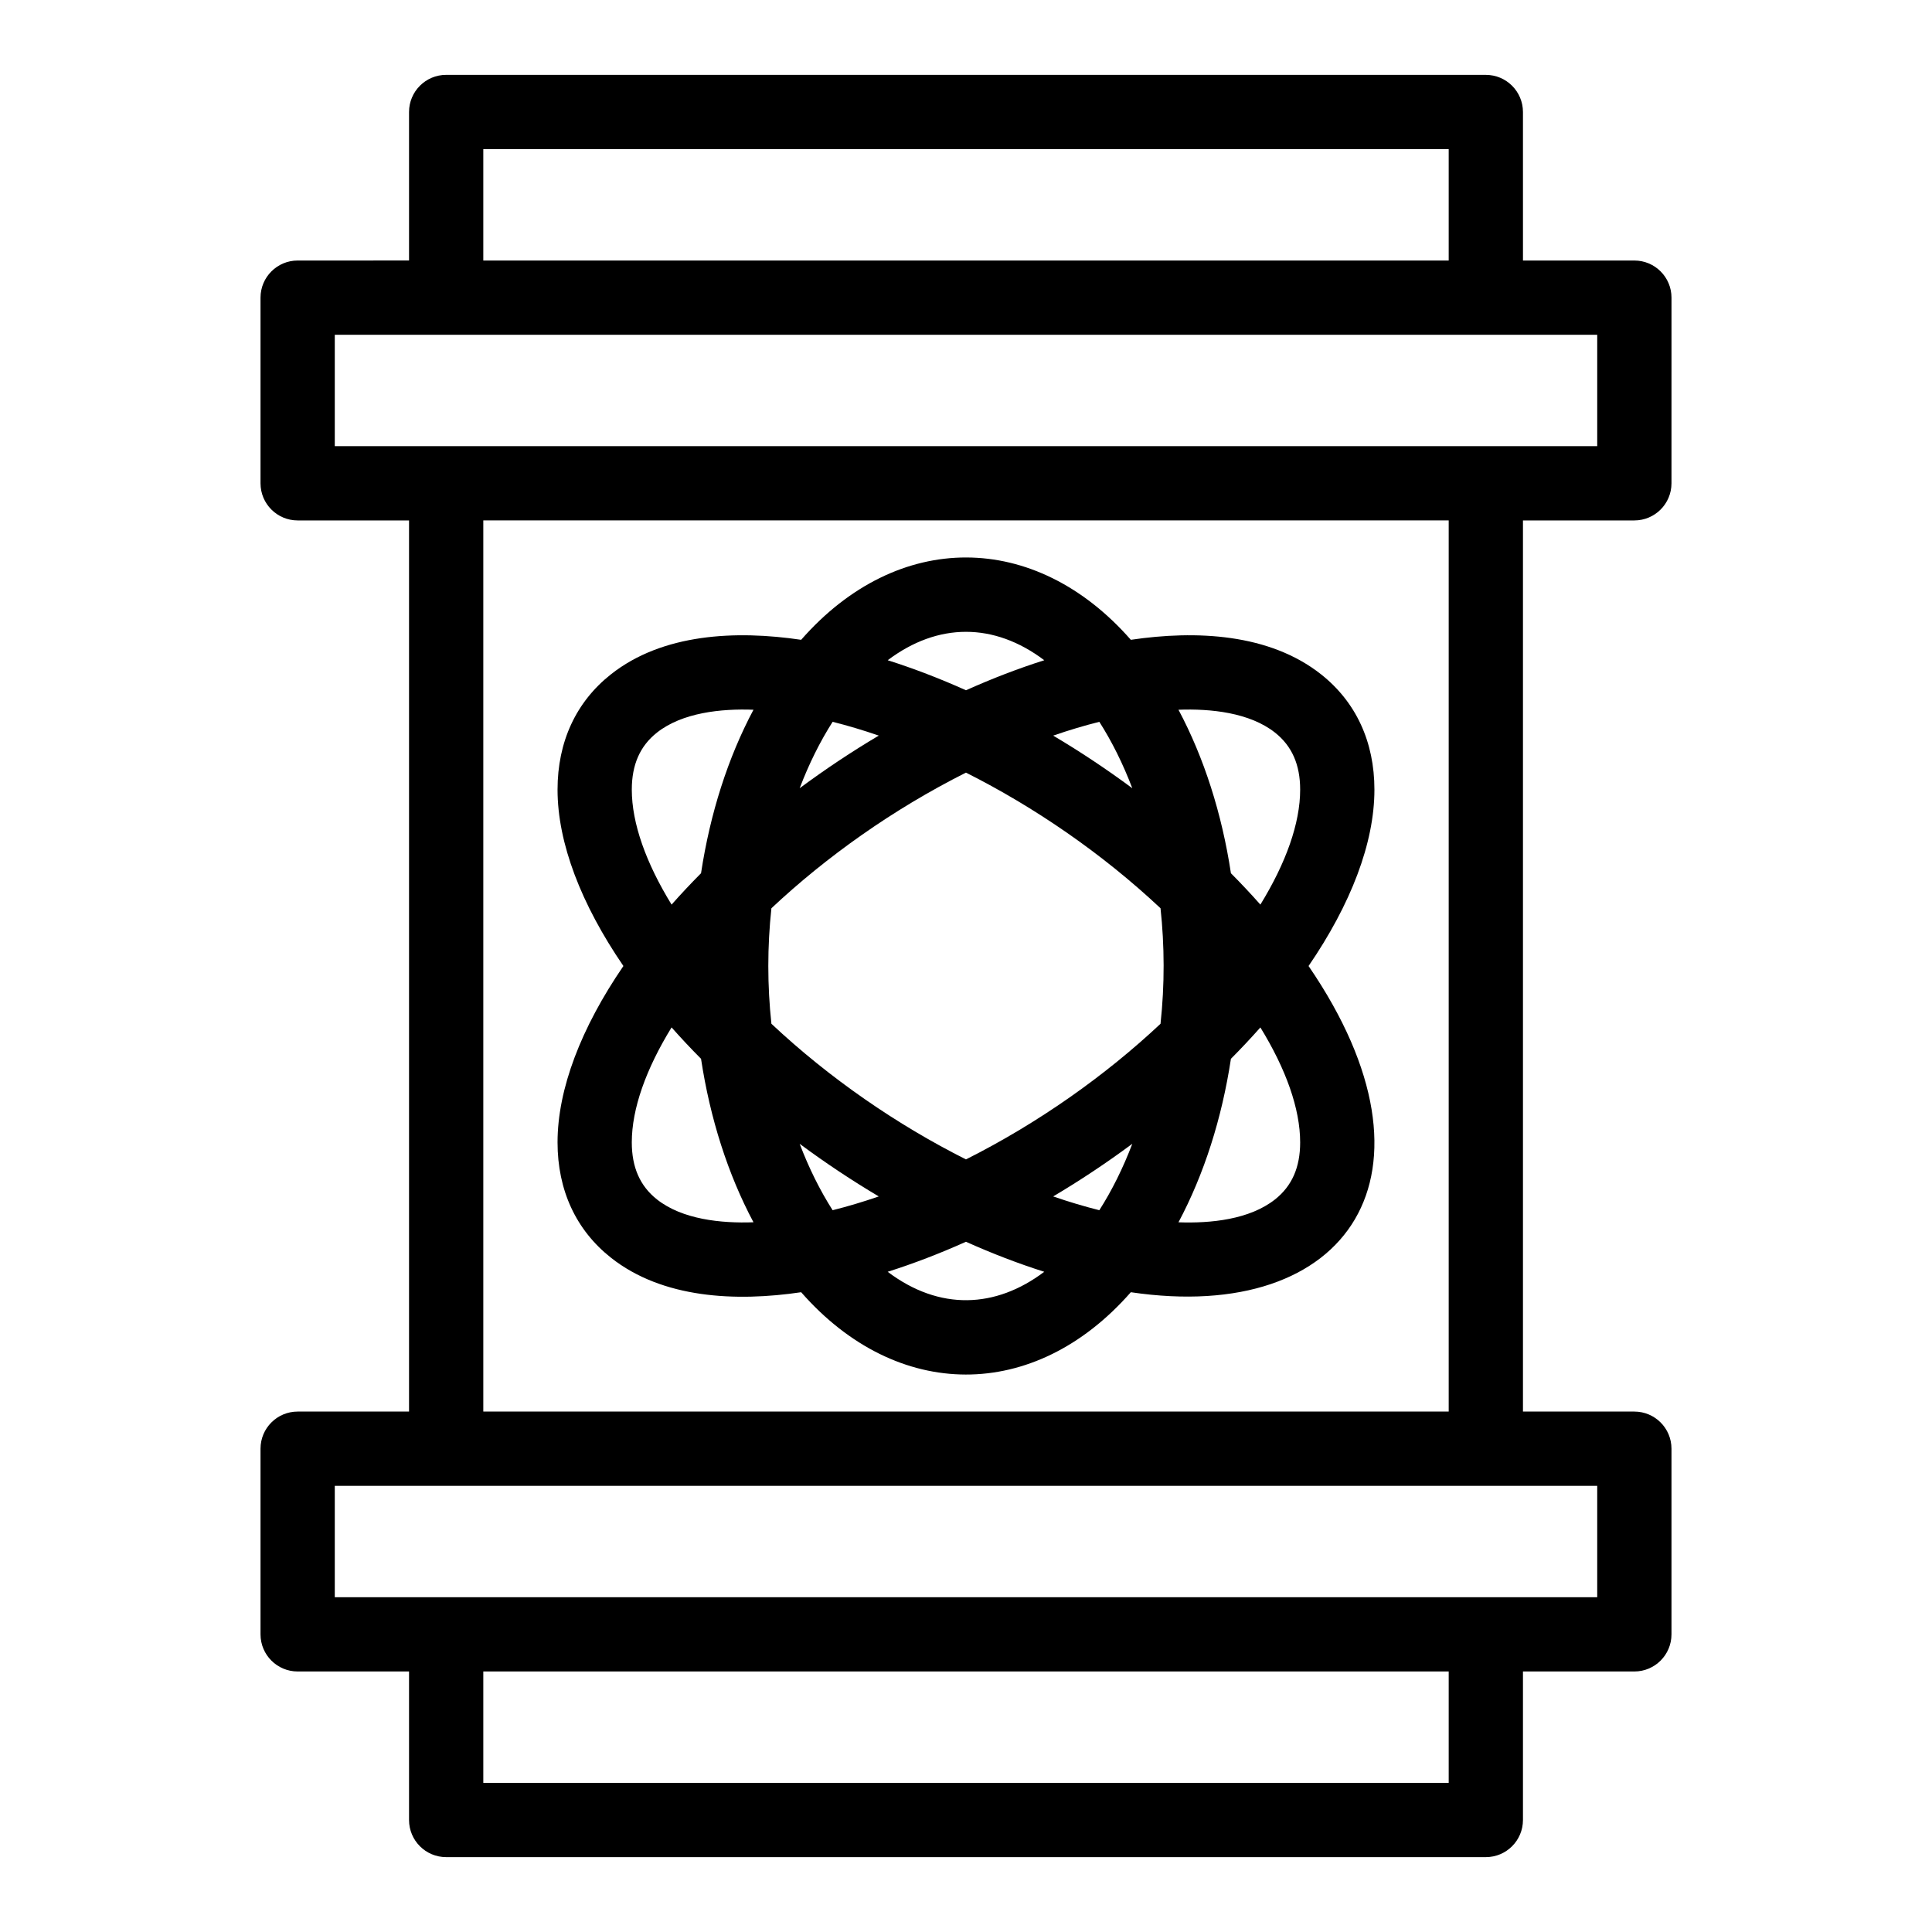
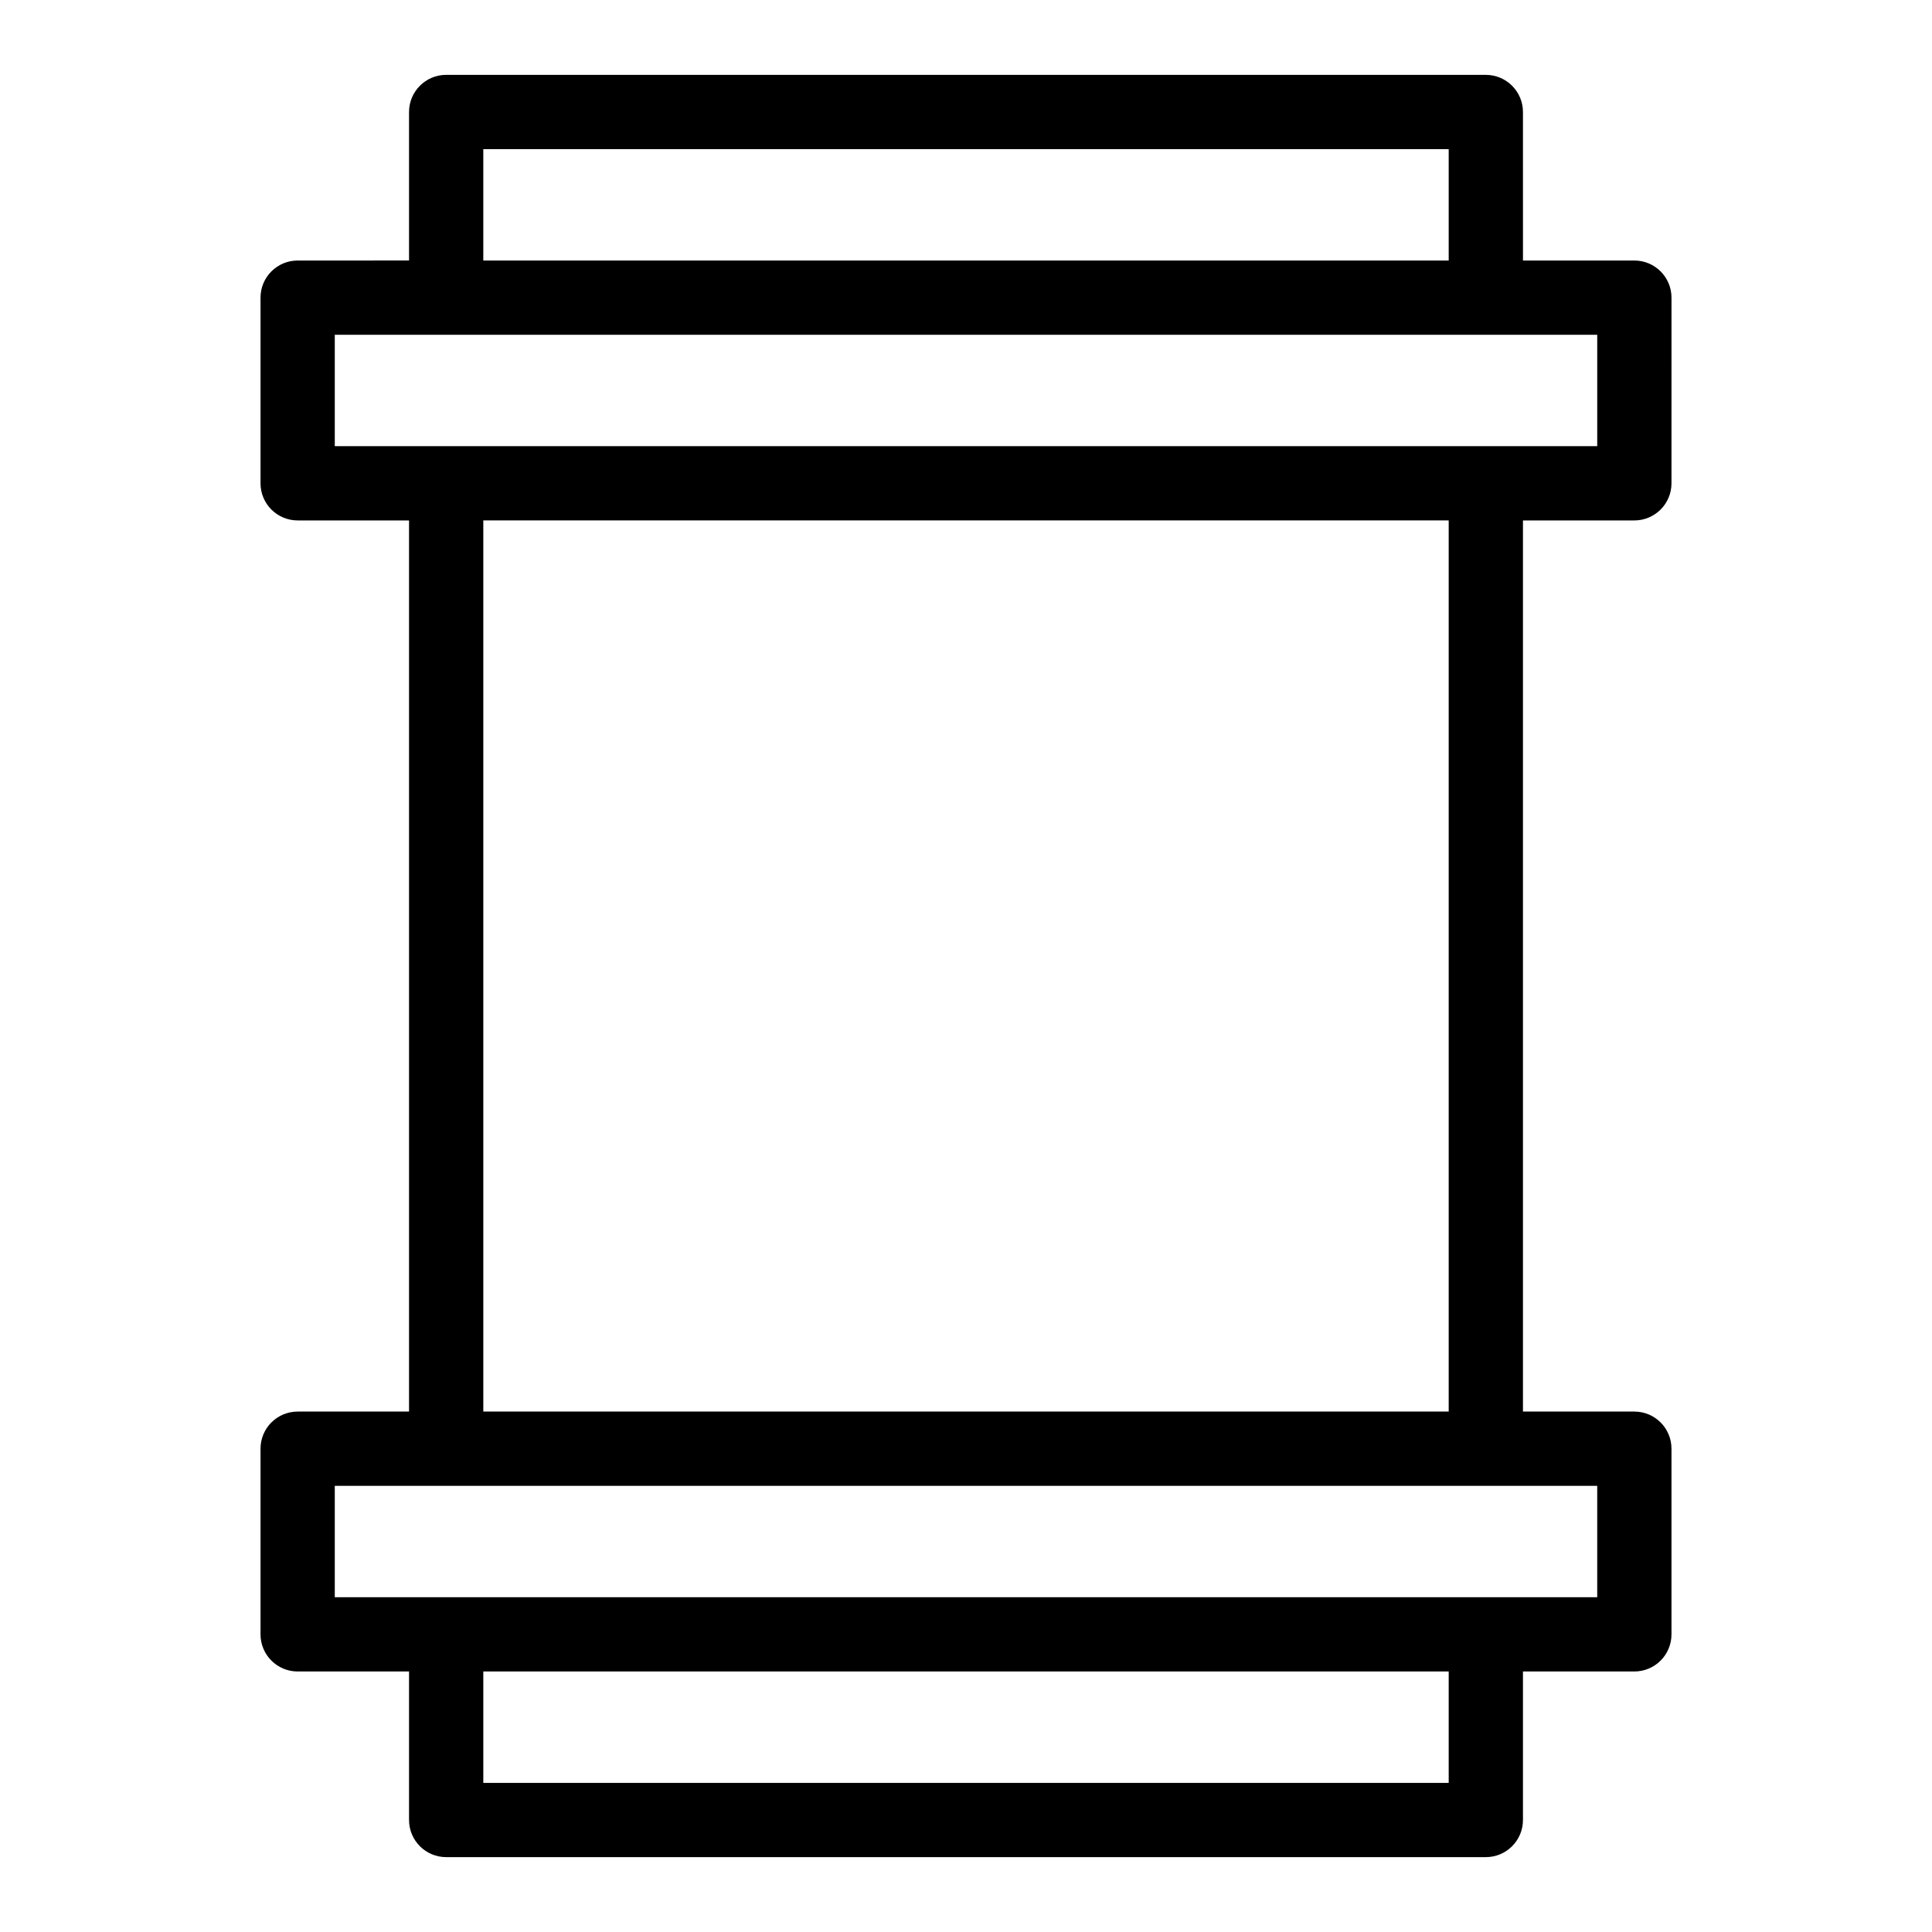
<svg xmlns="http://www.w3.org/2000/svg" fill="#000000" width="800px" height="800px" version="1.1" viewBox="144 144 512 512">
  <g>
    <path d="m577.12 281.92c5.434 0 9.84-4.406 9.84-9.84l0.004-49.199c0-5.434-4.406-9.84-9.84-9.84h-29.52l-0.004-39.359c0-5.434-4.406-9.84-9.84-9.84l-275.52-0.004c-5.434 0-9.84 4.406-9.84 9.84v39.359l-29.52 0.004c-5.434 0-9.84 4.406-9.84 9.84v49.199c0 5.434 4.406 9.84 9.84 9.84h29.52v236.16h-29.52c-5.434 0-9.84 4.406-9.84 9.84v49.199c0 5.434 4.406 9.84 9.84 9.84h29.52v39.359c0 5.434 4.406 9.84 9.84 9.84h275.52c5.434 0 9.84-4.406 9.84-9.84v-39.359h29.52c5.434 0 9.84-4.406 9.84-9.84v-49.199c0-5.434-4.406-9.84-9.84-9.84h-29.52v-236.16zm-305.04-98.398h255.84v29.52h-255.84zm-39.359 49.199h334.56v29.52h-334.56zm295.2 383.76h-255.84v-29.52h255.84zm39.359-49.203h-334.56v-29.52h334.56zm-39.359-49.199h-255.84v-236.16h255.84z" />
-     <path d="m305.9 477.3c13.699 10.832 33.137 11.707 50.414 9.152 25.383 28.977 61.785 29.199 87.367 0 57.77 8.555 84.875-31.289 47.102-86.449 11.203-16.363 17.453-32.602 17.453-46.734 0-12.68-4.891-23.246-14.145-30.566-13.699-10.832-33.141-11.711-50.41-9.148-25.391-28.98-61.789-29.195-87.367 0-17.273-2.559-36.715-1.68-50.414 9.152-9.254 7.312-14.145 17.883-14.145 30.562 0 14.133 6.25 30.371 17.453 46.734-11.203 16.359-17.453 32.598-17.453 46.734 0 12.676 4.891 23.246 14.145 30.562zm70.984-138.36c-7.121 4.223-14.145 8.891-20.965 13.949 2.465-6.465 5.406-12.383 8.738-17.602 3.992 1 8.078 2.223 12.227 3.652zm58.449-3.652c3.332 5.219 6.273 11.137 8.738 17.602-6.82-5.059-13.844-9.723-20.965-13.945 4.148-1.434 8.234-2.656 12.227-3.656zm-12.227 125.78c7.121-4.223 14.145-8.891 20.965-13.949-2.465 6.465-5.406 12.383-8.738 17.602-3.992-1.004-8.078-2.223-12.227-3.652zm28.445-76.371c1.066 9.871 1.125 20.219 0 30.613-14.504 13.613-32.215 26.223-51.559 35.945-18.141-9.117-36.094-21.426-51.559-35.945-1.094-10.137-1.098-20.465 0-30.613 14.473-13.582 32.168-26.199 51.559-35.945 18.105 9.102 36.062 21.398 51.559 35.945zm-95.633 62.422c6.82 5.059 13.848 9.723 20.965 13.949-4.148 1.43-8.234 2.652-12.227 3.652-3.328-5.219-6.273-11.137-8.738-17.602zm23.328 33.918c6.824-2.164 13.773-4.828 20.746-7.957 6.977 3.129 13.922 5.793 20.746 7.957-12.867 9.707-27.75 10.363-41.492 0zm109.31-34.297c0 6.629-2.18 11.578-6.672 15.129-6.734 5.324-17.062 6.367-25.574 6.051 6.773-12.719 11.492-27.492 13.898-43.324 2.731-2.75 5.336-5.523 7.805-8.316 6.781 11.035 10.543 21.547 10.543 30.461zm-6.672-108.6c4.488 3.551 6.672 8.496 6.672 15.129 0 8.91-3.762 19.426-10.543 30.461-2.469-2.793-5.074-5.566-7.805-8.316-2.402-15.832-7.125-30.605-13.898-43.324 8.543-0.324 18.867 0.75 25.574 6.051zm-61.141-19.172c-6.824 2.164-13.773 4.832-20.746 7.957-6.977-3.129-13.922-5.793-20.746-7.957 13.293-10.027 28.168-10.047 41.492 0zm-109.31 34.301c0-6.629 2.18-11.578 6.672-15.129 6.707-5.305 17.031-6.375 25.574-6.051-6.773 12.719-11.492 27.492-13.898 43.324-2.731 2.75-5.336 5.523-7.805 8.316-6.781-11.035-10.543-21.551-10.543-30.461zm18.348 71.32c2.402 15.832 7.125 30.605 13.898 43.324-8.512 0.312-18.84-0.727-25.574-6.051-4.488-3.551-6.672-8.496-6.672-15.129 0-8.914 3.762-19.426 10.543-30.461 2.469 2.793 5.074 5.566 7.805 8.316z" />
  </g>
</svg>